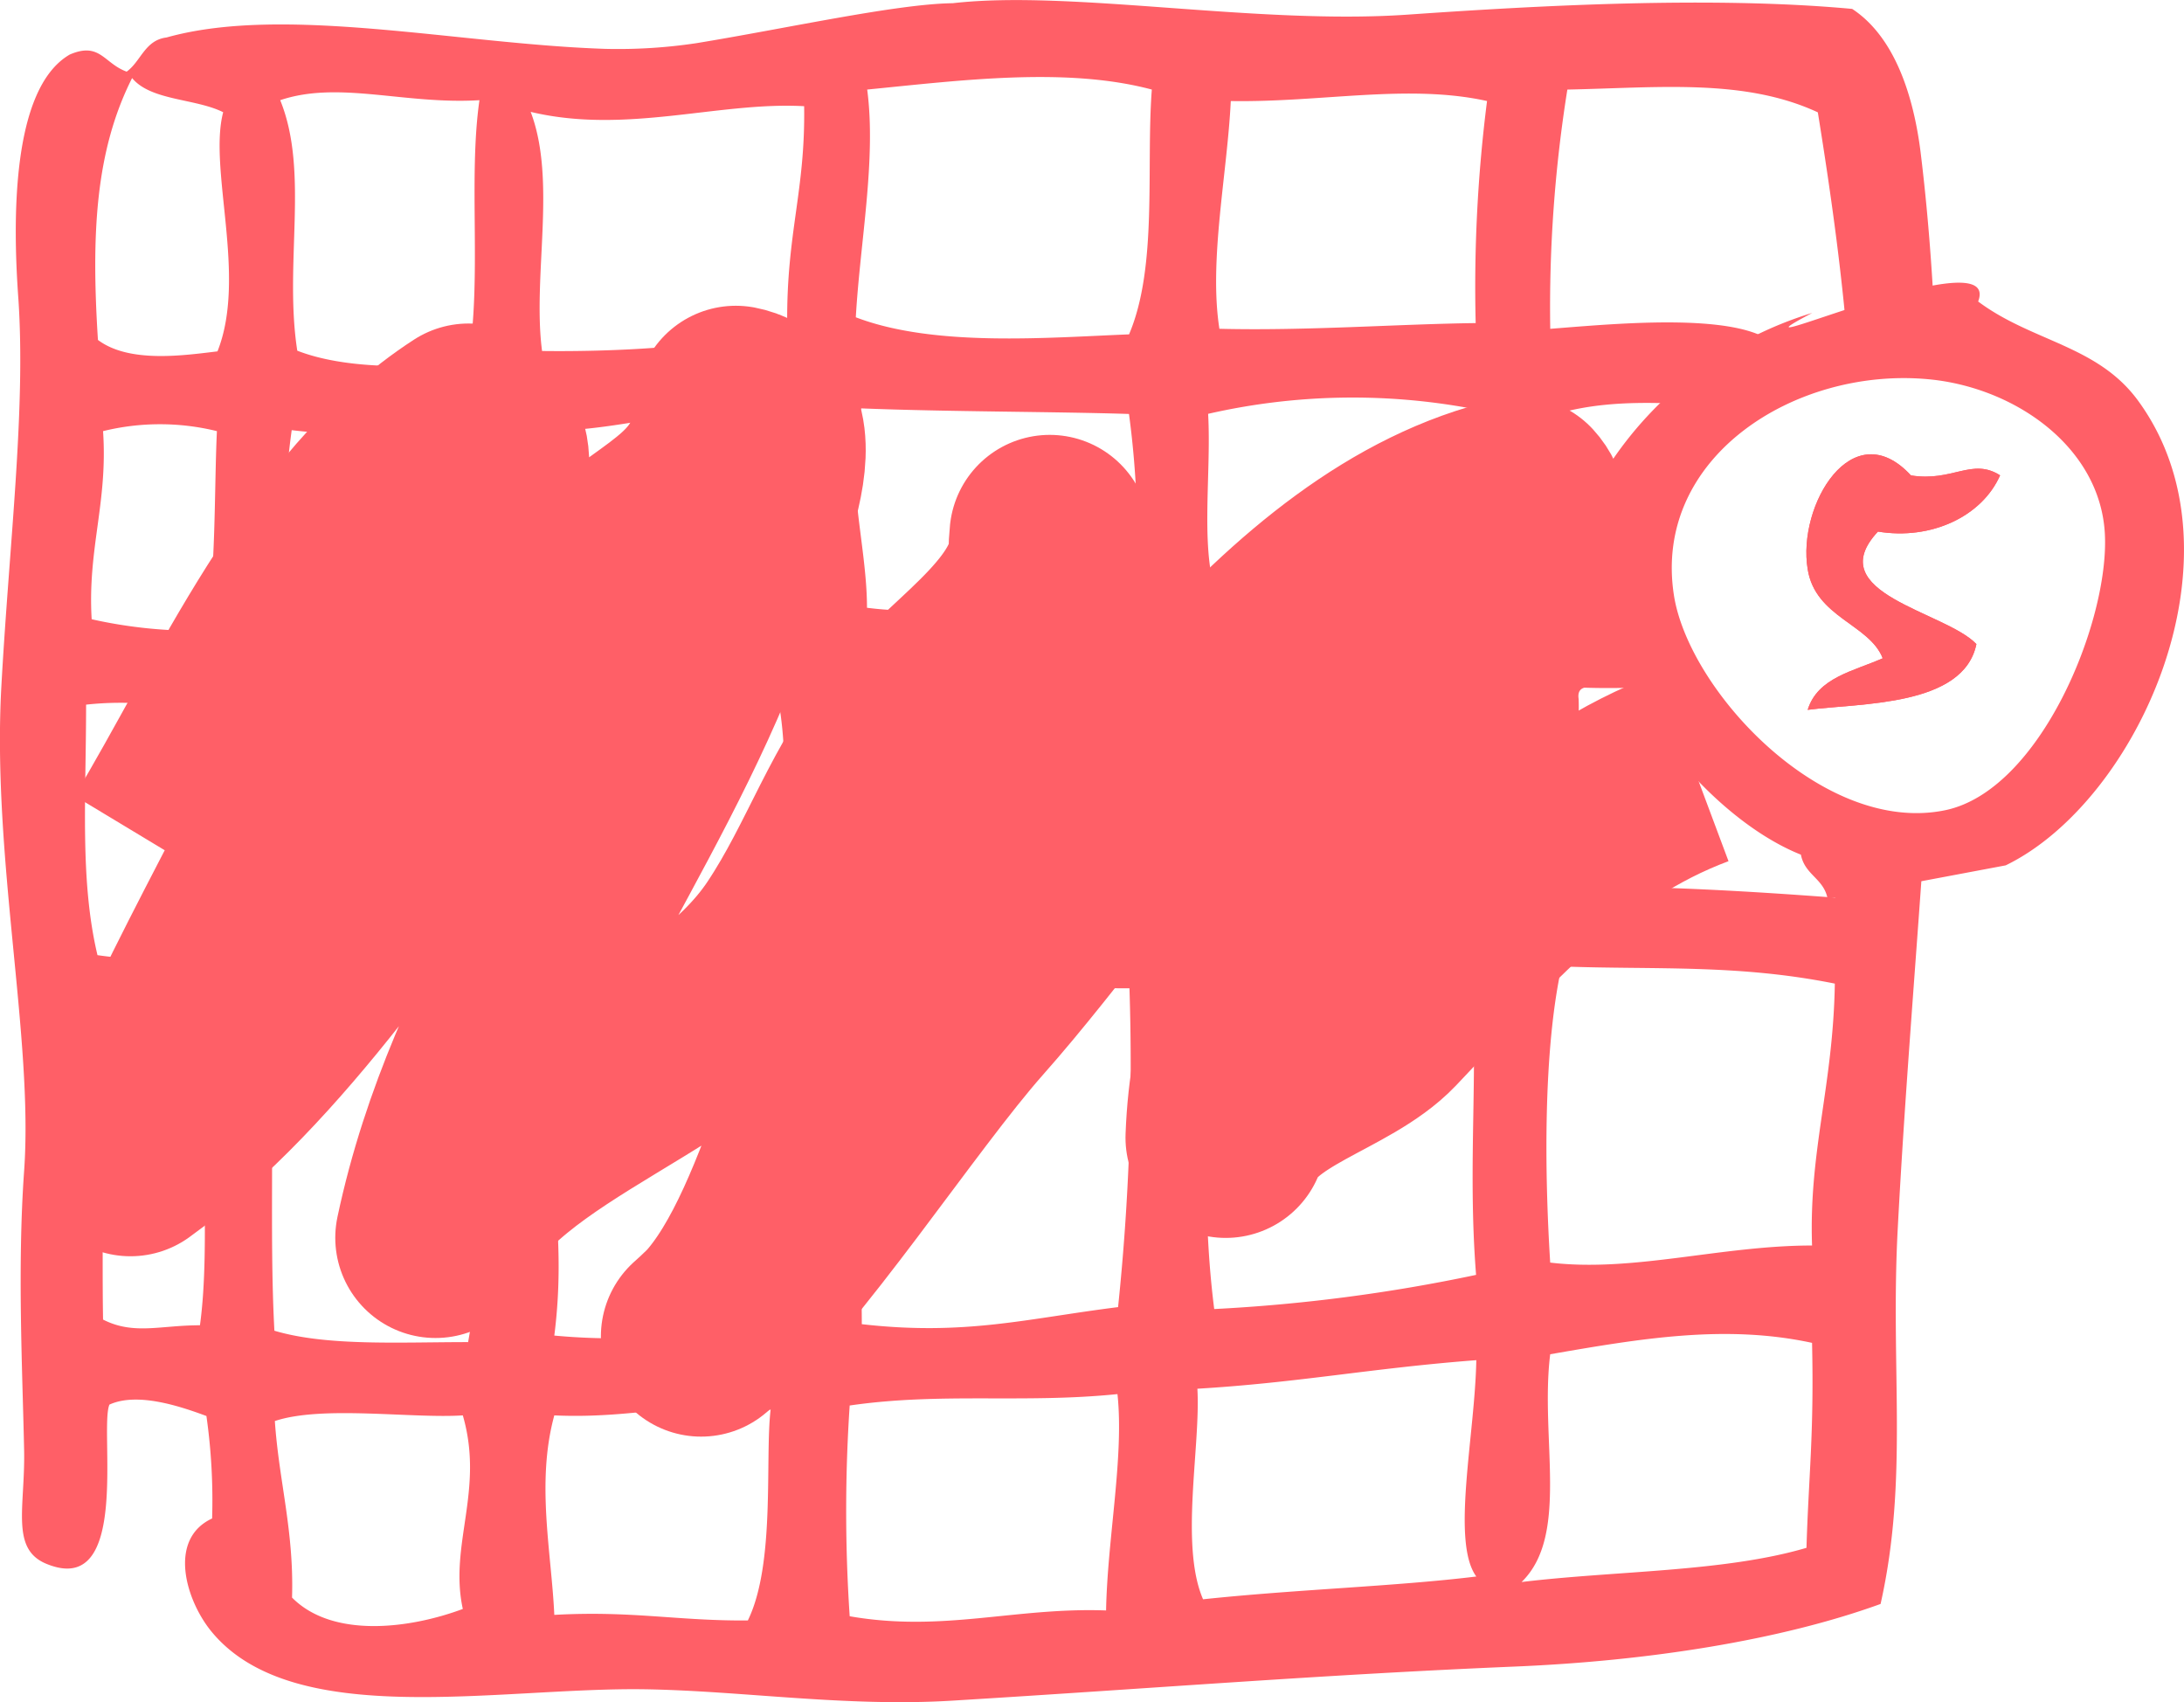
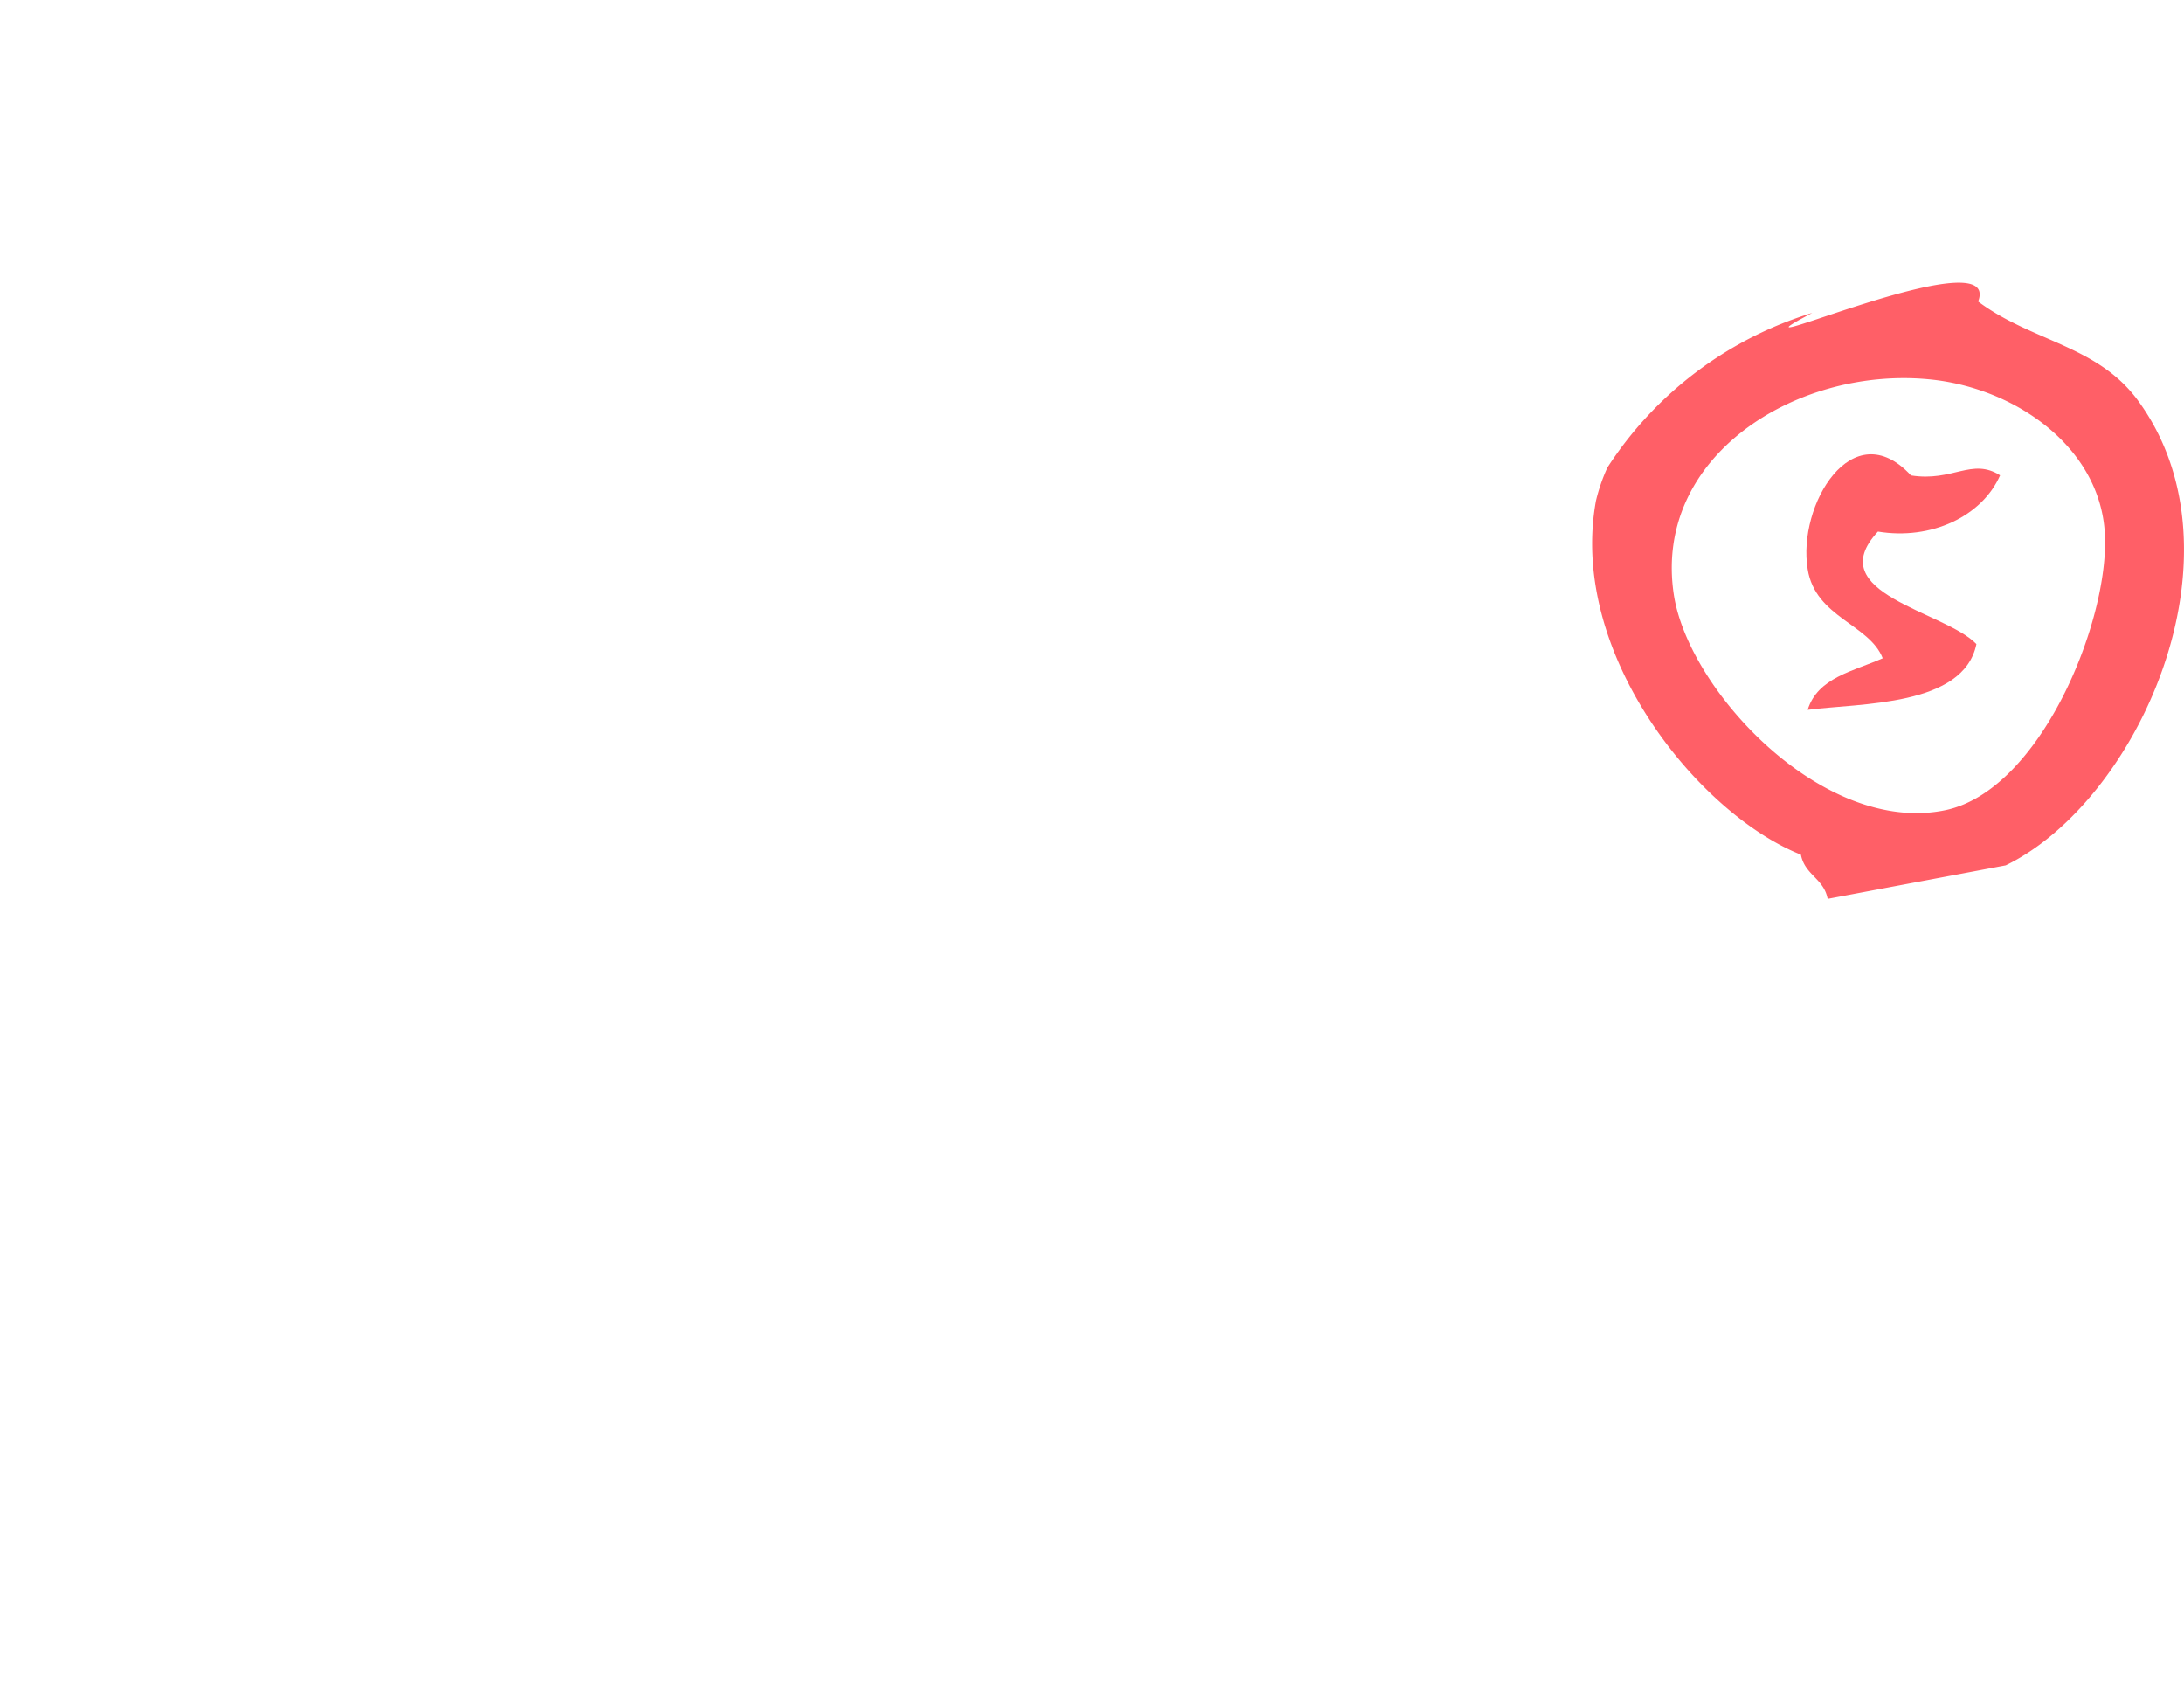
<svg xmlns="http://www.w3.org/2000/svg" width="136.198" height="106.133" viewBox="0 0 136.198 106.133">
  <g id="ikon_V3_Skrabespil" transform="translate(-5.157 -26.615)">
-     <path id="Path_4366" data-name="Path 4366" d="M102.54,86.875c5.73.22,10.941-.156,17.04,1.072-.106,6.39-1.626,10.408-1.42,16.33-5.68,0-11.154,1.683-16.33,1.065-.355-5.623-.44-13.234.71-18.46m-2.492,38.375c3-2.918,1.136-8.988,1.782-14.2,5.68-.987,10.941-1.874,16.33-.71.128,5.758-.213,8.243-.348,12.78-5.126,1.512-11.843,1.42-17.75,2.13m-1.789-43.7c-6.5.994-10.905.3-17.409.71-.142-2.911.1-8.392,0-12.432,5.091-.88,13.319-1.491,17.75,0,.27,4.26-.447,7.6-.355,11.722M97.9,63.438a75.166,75.166,0,0,1-16.692.71c-1.3-2.84-.49-7.81-.71-11.729a40.477,40.477,0,0,1,16.33-.348c.71,3.451.554,7.739,1.065,11.36m0-30.529a91.639,91.639,0,0,0-.71,13.859c-4.814.057-10.536.49-15.982.355-.667-4.26.49-9.67.71-14.2,5.68.092,11.054-1.093,15.989,0M80.864,87.627c5.027-1.306,10.515,0,15.989-1.058.575,6.461-.206,12.467.355,19.539a104.5,104.5,0,0,1-16.33,2.13c-.845-6.624-.433-13.667,0-20.589m-1.065,25.559c6.39-.383,10.756-1.271,17.409-1.782-.085,4.679-1.583,11.324,0,13.49-5.055.618-11.2.8-17.04,1.42-1.463-3.38-.142-9.542-.355-13.142m-2.84-81.009c-.369,4.87.376,11.047-1.42,15.279-5.062.2-12.148.809-17.04-1.065.263-4.657,1.285-9.847.71-14.2,5.893-.582,12.418-1.42,17.75,0M58.862,52.079c5.353.213,12.07.2,16.7.348a56.954,56.954,0,0,1,.362,11.729c-5.517-.44-11.36,1.044-16.7.355,0-4-1.47-8.477-.362-12.432m-.71,62.173c5.73-.831,10.813-.114,16.692-.71.419,3.9-.625,8.974-.71,13.49-5.68-.206-10.16,1.377-15.989.362a98.9,98.9,0,0,1,0-13.149m-2.84-81.009c.078,5.3-1.093,7.852-1.058,13.49-3.841,1.7-11.928,1.818-15.286,1.775-.611-4.643.93-10.6-.71-14.91,5.957,1.42,11.722-.646,17.04-.355M38.961,53.484c5.3.071,10.259-2.031,15.286-1.065-.76,3.976.376,9.01-.362,12.07a144.067,144.067,0,0,1-15.279.355,22.677,22.677,0,0,1,.355-11.36m-.355,16.33c4.679-.816,9.94.547,14.91-.362,1.086,4.594.2,8.974.362,14.2-5.353-.185-9.407.852-15.279,0a43.174,43.174,0,0,1,0-13.852m-4.26,40.5c-4.26,0-8.8.263-12.07-.71-.334-6.234.064-12.964-.355-18.46,2.229-2.031,8.8-1.619,11.722-1.775a50.046,50.046,0,0,1,.71,20.966m.71-77.459c-.71,4.97.17,11.175-.71,16.33-3.593.4-7.76.412-10.65-.71-.838-5.41.76-11.14-1.065-15.62,3.664-1.235,7.739.284,12.432,0m-1.42,31.949c-3.621.831-6.553.213-10.65.355a55.5,55.5,0,0,1,.355-11.729c4.146.5,8.136.05,11.012.355-.895,3.806.057,7.292-.71,11.019m0,19.88c-4.2-.5-7.81,1.356-11.012.71A109.187,109.187,0,0,1,23,70.133c2.52-.17,7.341-.809,10.65,0a124.3,124.3,0,0,1,0,14.562m-11.36,30.529c2.961-.994,8.52-.149,11.729-.355,1.356,4.686-.873,8.058,0,12.07-3.309,1.235-8.122,1.846-10.65-.71.128-4.153-.816-7.242-1.072-11.012M39,88.948c5.353-.951,9.528-.412,14.562-.71-.27,5.985,1.548,14.8-.348,20.589a39.536,39.536,0,0,1-13.49,1.065c1.015-7.923-1.193-13.532-.71-20.966m.71,25.943c5.247.241,8.626-1.072,13.49-.355-.362,3.081.312,9.6-1.42,13.142-4.395.035-7.192-.618-12.07-.348-.177-3.9-1.143-8.25,0-12.439m35.165-6.752c-5.68.71-9.535,1.8-15.989,1.065,0-6.39-.923-14.342.362-20.589,6.482-.121,9.379-.376,16.33-.355a146.12,146.12,0,0,1-.71,19.88M58.479,70.2c4.338-2.173,11.012-.511,17.416-1.072,0,5.68.22,9.826-.362,13.866-4.714.788-11.573,1.8-16.33.348-.824-4.011,0-9.982-.71-13.142M18.734,48.522c-2.13.256-5.517.753-7.469-.71-.426-6.66-.149-11.807,2.13-16.33,1.171,1.42,3.947,1.264,5.68,2.13-.937,3.55,1.5,10.245-.355,14.91M10.874,65.227c-.263-4.409,1.015-7.27.71-11.729a14.853,14.853,0,0,1,7.1,0c-.17,3.55-.05,9.081-.71,12.439a29.528,29.528,0,0,1-7.1-.71m7.462,6.035c-.263,5.545.39,10.92-.71,14.91a22.173,22.173,0,0,1-6.39,0c-1.108-4.665-.71-9.812-.71-15.62a19.845,19.845,0,0,1,7.81.71M11.222,91.5a11.147,11.147,0,0,1,6.759,0c-.44,5.034.348,12.673-.355,17.75-2.485,0-4.132.618-6.042-.355-.085-4.757.128-11.963-.362-17.4m114.7-41.953c-.156-4.473-.44-8.96-1-13.49-.426-3.337-1.548-7.1-4.26-8.882-8.74-.809-19.631-.206-27.689.355-9.386.66-21.044-1.555-28.4-.71-3.507.043-10.344,1.569-15.989,2.492a32.886,32.886,0,0,1-5.68.355c-9.18-.3-20.007-2.769-27.363-.71-1.356.17-1.59,1.484-2.485,2.13-1.42-.511-1.661-1.881-3.55-1.065-3.678,2.13-3.55,10.5-3.2,15.272.461,6.922-.575,15.258-1.065,24.139-.589,10.65,2.009,21.924,1.42,30.2-.426,6-.106,12.368,0,17.409.071,3.585-.873,6.184,1.42,7.1,5.261,2.13,3.252-8.413,3.9-9.94,1.768-.809,4.508.142,6.049.71a37.288,37.288,0,0,1,.355,6.39c-2.8,1.3-1.626,5.162,0,7.1,5.119,6.134,17.87,3.415,26.979,3.55,6.035.092,12.538,1.115,19.17.71,12.694-.774,23.131-1.626,35.18-2.13,8.214-.348,16.45-1.626,22.719-3.9,1.754-7.81.6-14.64,1.072-23.429.419-7.966,1.079-15.939,1.633-23.941a11.722,11.722,0,0,1-5.027-.185,24.97,24.97,0,0,1-.518,3.514c-5.509-.412-10.65-.71-16.33-.71-.951-4,.469-8.122.341-11.672-.064-.419.078-.632.355-.71a47.319,47.319,0,0,0,5.19-.121,14.825,14.825,0,0,1-.88-4.743,17.2,17.2,0,0,1-5.375-.461c-.916-3.8-.71-8.2-.71-11.729,4.011-1.186,8.449-.547,12.5-.376.348-.241.71-.433,1.079-.646,3.72-5.95-8.413-4.728-13.93-4.3A86.054,86.054,0,0,1,102.9,32.2c5.68-.114,11.026-.71,15.62,1.42.859,5.318,1.6,10.65,1.974,15.982a14.91,14.91,0,0,1,2.84-.284,15.549,15.549,0,0,1,2.584.256" transform="translate(0)" fill="#ff5f67" />
    <path id="Path_4367" data-name="Path 4367" d="M165.96,57.46c-8.271-.767-17.174,4.842-15.861,13.44.909,5.964,9.287,14.981,16.89,13.44,5.957-1.2,10.273-11.793,9.989-17.231s-5.644-9.159-11.019-9.649m-6.269,32.4c-.241-1.278-1.42-1.477-1.668-2.755-6.39-2.542-14.519-12.538-12.78-22.066a11.361,11.361,0,0,1,.71-2.066,23.322,23.322,0,0,1,12.78-9.649c-6.731,3.55,11.921-4.842,10.344-.71,3.372,2.52,7.455,2.719,9.989,6.205,6.951,9.549,0,24.935-8.271,28.953" transform="translate(-40.558 -7.199)" fill="#ff5f67" />
    <path id="Path_4368" data-name="Path 4368" d="M175.9,67.822c-1.129,2.563-4.3,4.054-7.618,3.507-3.607,3.869,4.2,4.97,6.141,7.015-.8,3.9-7.228,3.671-10.522,4.1.625-2.016,2.84-2.4,4.679-3.216-.831-2.13-4.2-2.542-4.679-5.552-.66-3.976,2.79-9.8,6.44-5.85,2.6.419,3.806-1.129,5.566,0" transform="translate(-46.014 -11.568)" fill="#ff5f67" />
-     <path id="Path_4369" data-name="Path 4369" d="M175.9,67.822c-1.129,2.563-4.3,4.054-7.618,3.507-3.607,3.869,4.2,4.97,6.141,7.015-.8,3.9-7.228,3.671-10.522,4.1.625-2.016,2.84-2.4,4.679-3.216-.831-2.13-4.2-2.542-4.679-5.552-.66-3.976,2.79-9.8,6.44-5.85,2.6.419,3.806-1.129,5.566,0" transform="translate(-46.014 -11.568)" fill="#ff5f67" />
-     <path id="Path_4370" data-name="Path 4370" d="M18.487,89.81c5.162-8.562,10.344-20.7,19.212-26.433,4.586,3.507-4.53,10.65-6.028,14.249C27.22,88.348,20.9,98.167,16.62,109.037c8.569-6.163,15.975-17.48,22.045-26.1C41.441,79,42.6,75.994,46.084,72.764c3.827-3.55,7.81-4.26,8.285-10.494,4.6.88-.71,10.941-1.612,13.277C47.682,89.079,38.715,99.615,35.64,114.134c3.72-7.966,16.791-10.65,22.173-18.751,2.939-4.416,4.217-8.953,7.767-13.241,2.89-3.5,8.683-6.816,8.364-11.821-.319,3.039.71,6.39.2,9.308-1.157,6.589-6.731,9.94-9.94,15.279-3.806,6.276-6.184,20.781-12,25.375,5.1-4.48,12.07-15.293,16.628-20.44C78.175,89.313,88.6,71.308,103.224,67.957c2.279,2.471-3.621,8.193-5.233,11.1C92.389,89.2,85.353,95.923,84.92,107.893c1.42-3.713,7.178-4.771,9.84-7.568,5.907-6.2,11.14-12.467,19.326-15.527" transform="translate(-3.325 -10.34)" fill="none" stroke="#ff5f67" stroke-linejoin="round" stroke-width="12.5" />
  </g>
</svg>